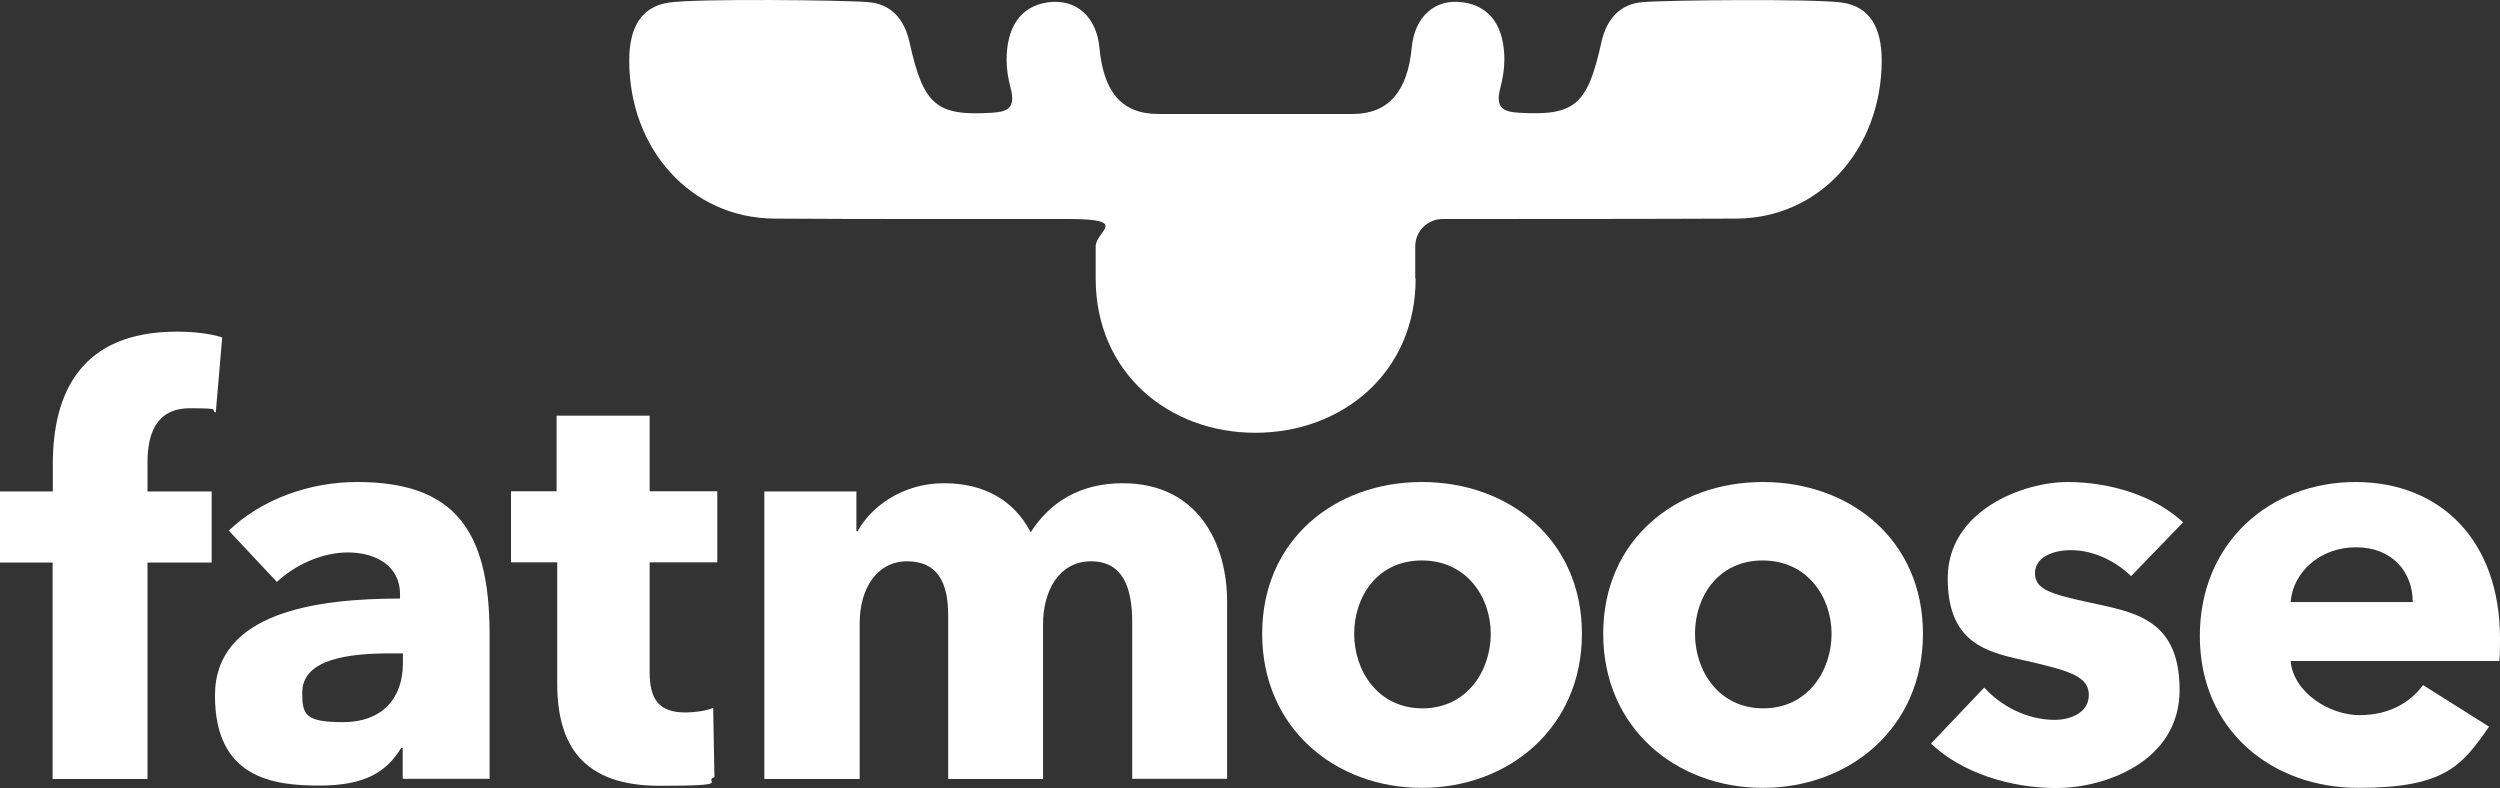
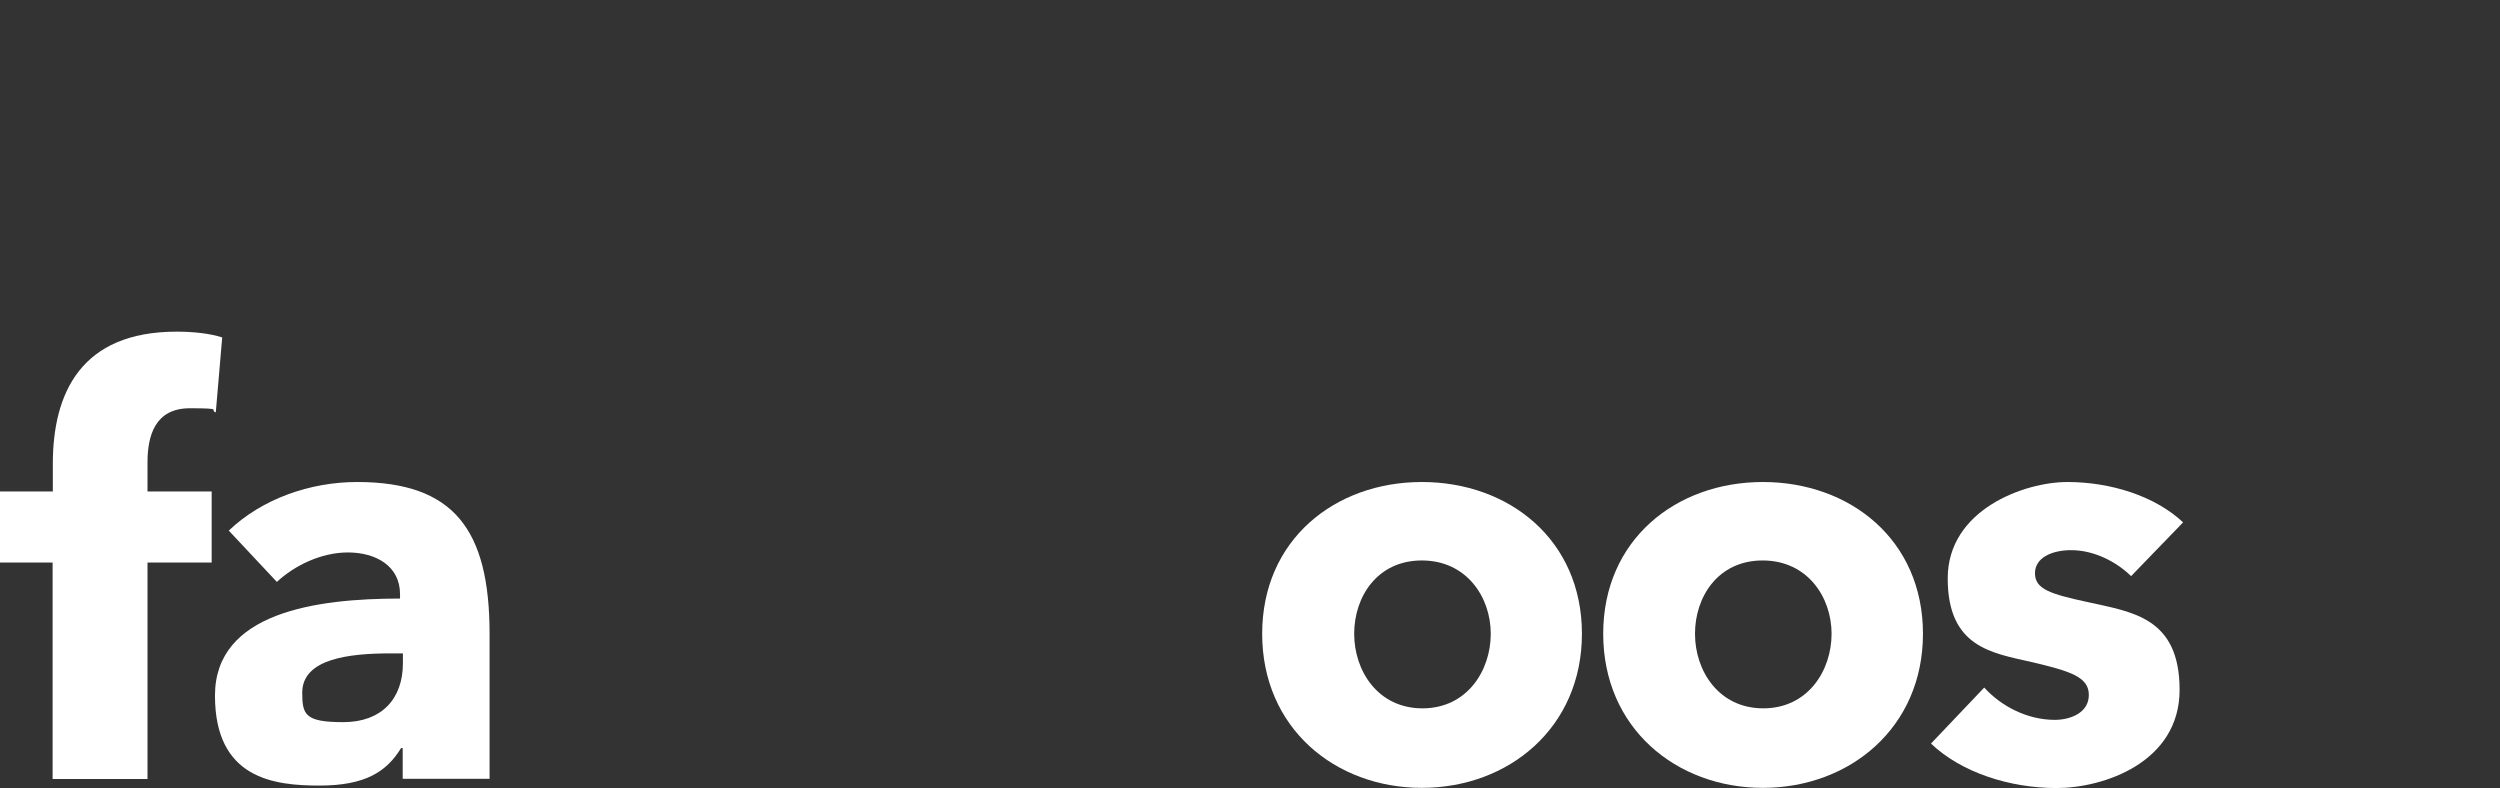
<svg xmlns="http://www.w3.org/2000/svg" width="92" height="29" viewBox="0 0 92 29" fill="none">
  <rect x="0" y="0" width="92" height="29" fill="#333333" stroke="none" />
-   <path d="M52.081 10.249V9.067C52.081 8.514 52.529 8.059 53.091 8.059C55.391 8.059 61.055 8.059 63.917 8.044C66.969 8.021 69.239 5.49 69.247 2.231C69.247 1.026 68.814 0.238 67.782 0.094C66.757 -0.05 61.29 0.003 60.44 0.079C59.635 0.147 59.127 0.67 58.929 1.564C58.421 3.883 57.935 4.27 55.885 4.148C55.293 4.111 55.027 3.951 55.209 3.247C55.3 2.905 55.361 2.549 55.361 2.201C55.361 1.018 54.868 0.23 53.843 0.086C52.795 -0.065 52.059 0.624 51.952 1.746C51.8 3.383 51.079 4.194 49.781 4.194H42.629C41.263 4.194 40.61 3.375 40.458 1.746C40.352 0.632 39.615 -0.058 38.568 0.086C37.535 0.23 37.049 1.018 37.042 2.201C37.042 2.557 37.102 2.905 37.193 3.247C37.376 3.951 37.11 4.111 36.518 4.148C34.468 4.277 33.982 3.883 33.473 1.564C33.276 0.67 32.767 0.147 31.962 0.079C31.112 0.003 25.646 -0.058 24.621 0.094C23.588 0.245 23.156 1.026 23.156 2.231C23.156 5.497 25.433 8.021 28.485 8.044C31.348 8.067 37.011 8.059 39.312 8.059C41.612 8.059 40.321 8.506 40.321 9.067V10.249C40.321 13.713 43.001 15.926 46.197 15.926C49.394 15.926 52.096 13.713 52.096 10.249H52.081Z" fill="white" />
  <path d="M5.428 17.018C5.428 16.04 5.702 15.024 6.985 15.024C8.268 15.024 7.683 15.085 7.941 15.176L8.177 12.417C7.706 12.266 7.091 12.205 6.499 12.205C2.968 12.205 1.944 14.479 1.944 17.071V18.086H0V20.701H1.936V28.667H5.428V20.701H7.789V18.086H5.428V17.025V17.018Z" fill="white" />
  <path d="M13.142 17.738C11.418 17.738 9.649 18.352 8.419 19.526L10.188 21.414C10.826 20.822 11.805 20.33 12.807 20.33C13.81 20.33 14.721 20.815 14.721 21.861V22.027C11.638 22.027 7.911 22.535 7.911 25.597C7.911 28.659 10.082 28.909 11.76 28.909C13.438 28.909 14.227 28.401 14.759 27.53H14.819V28.659H18.016V23.323C18.016 19.481 16.695 17.738 13.142 17.738ZM14.827 24.407C14.827 25.726 14.037 26.575 12.633 26.575C11.228 26.575 11.122 26.302 11.122 25.491C11.122 24.241 12.845 24.044 14.379 24.044H14.827V24.407Z" fill="white" />
-   <path d="M23.907 15.297H20.483V18.079H18.805V20.694H20.506V25.158C20.506 27.409 21.44 28.917 24.271 28.917C27.103 28.917 25.828 28.765 26.291 28.599L26.245 26.052C25.987 26.158 25.562 26.219 25.228 26.219C24.226 26.219 23.907 25.711 23.907 24.733V20.694H26.397V18.079H23.907V15.297Z" fill="white" />
-   <path d="M41.316 17.783C39.744 17.783 38.636 18.48 37.93 19.587C37.33 18.443 36.267 17.783 34.733 17.783C33.2 17.783 32.053 18.655 31.56 19.549H31.515V18.086H28.128V28.667H31.636V22.929C31.636 21.656 32.274 20.656 33.382 20.656C34.49 20.656 34.893 21.421 34.893 22.634V28.667H38.385V22.952C38.385 21.762 38.962 20.656 40.154 20.656C41.346 20.656 41.665 21.671 41.665 22.884V28.659H45.157V22.118C45.157 20.125 44.178 17.783 41.308 17.783H41.316Z" fill="white" />
  <path d="M52.324 17.738C49.128 17.738 46.448 19.86 46.448 23.323C46.448 26.787 49.128 28.993 52.324 28.993C55.52 28.993 58.215 26.779 58.215 23.323C58.215 19.867 55.535 17.738 52.324 17.738ZM52.347 26.067C50.707 26.067 49.834 24.688 49.834 23.323C49.834 21.959 50.684 20.625 52.324 20.625C53.964 20.625 54.86 21.967 54.86 23.323C54.86 24.68 53.987 26.067 52.347 26.067Z" fill="white" />
  <path d="M64.874 17.738C61.678 17.738 58.998 19.86 58.998 23.323C58.998 26.787 61.678 28.993 64.874 28.993C68.07 28.993 70.765 26.779 70.765 23.323C70.765 19.867 68.085 17.738 64.874 17.738ZM64.889 26.067C63.249 26.067 62.376 24.688 62.376 23.323C62.376 21.959 63.226 20.625 64.866 20.625C66.506 20.625 67.402 21.967 67.402 23.323C67.402 24.68 66.529 26.067 64.889 26.067Z" fill="white" />
  <path d="M76.216 20.246C77.066 20.246 77.879 20.671 78.425 21.201L80.338 19.223C79.298 18.246 77.659 17.738 76.079 17.738C74.5 17.738 71.676 18.753 71.676 21.285C71.676 23.816 73.293 24.028 74.758 24.362C76.208 24.703 76.869 24.915 76.869 25.575C76.869 26.234 76.186 26.491 75.616 26.491C74.599 26.491 73.635 25.984 73.02 25.302L71.061 27.363C72.169 28.424 73.954 29 75.677 29C77.4 29 80.209 28.068 80.209 25.385C80.209 22.702 78.441 22.52 76.823 22.156C75.464 21.861 74.887 21.686 74.887 21.095C74.887 20.504 75.548 20.246 76.208 20.246H76.216Z" fill="white" />
-   <path d="M92 23.498C92 19.883 89.806 17.738 86.678 17.738C83.55 17.738 80.954 19.951 80.954 23.407C80.954 26.863 83.596 28.993 86.784 28.993C89.973 28.993 90.596 28.182 91.598 26.742L89.168 25.211C88.698 25.847 87.931 26.317 86.83 26.317C85.729 26.317 84.4 25.491 84.294 24.324H91.977C92 24.066 92 23.771 92 23.498ZM84.294 22.156C84.378 21.073 85.357 20.14 86.701 20.14C88.044 20.14 88.789 21.057 88.789 22.156H84.294Z" fill="white" />
</svg>